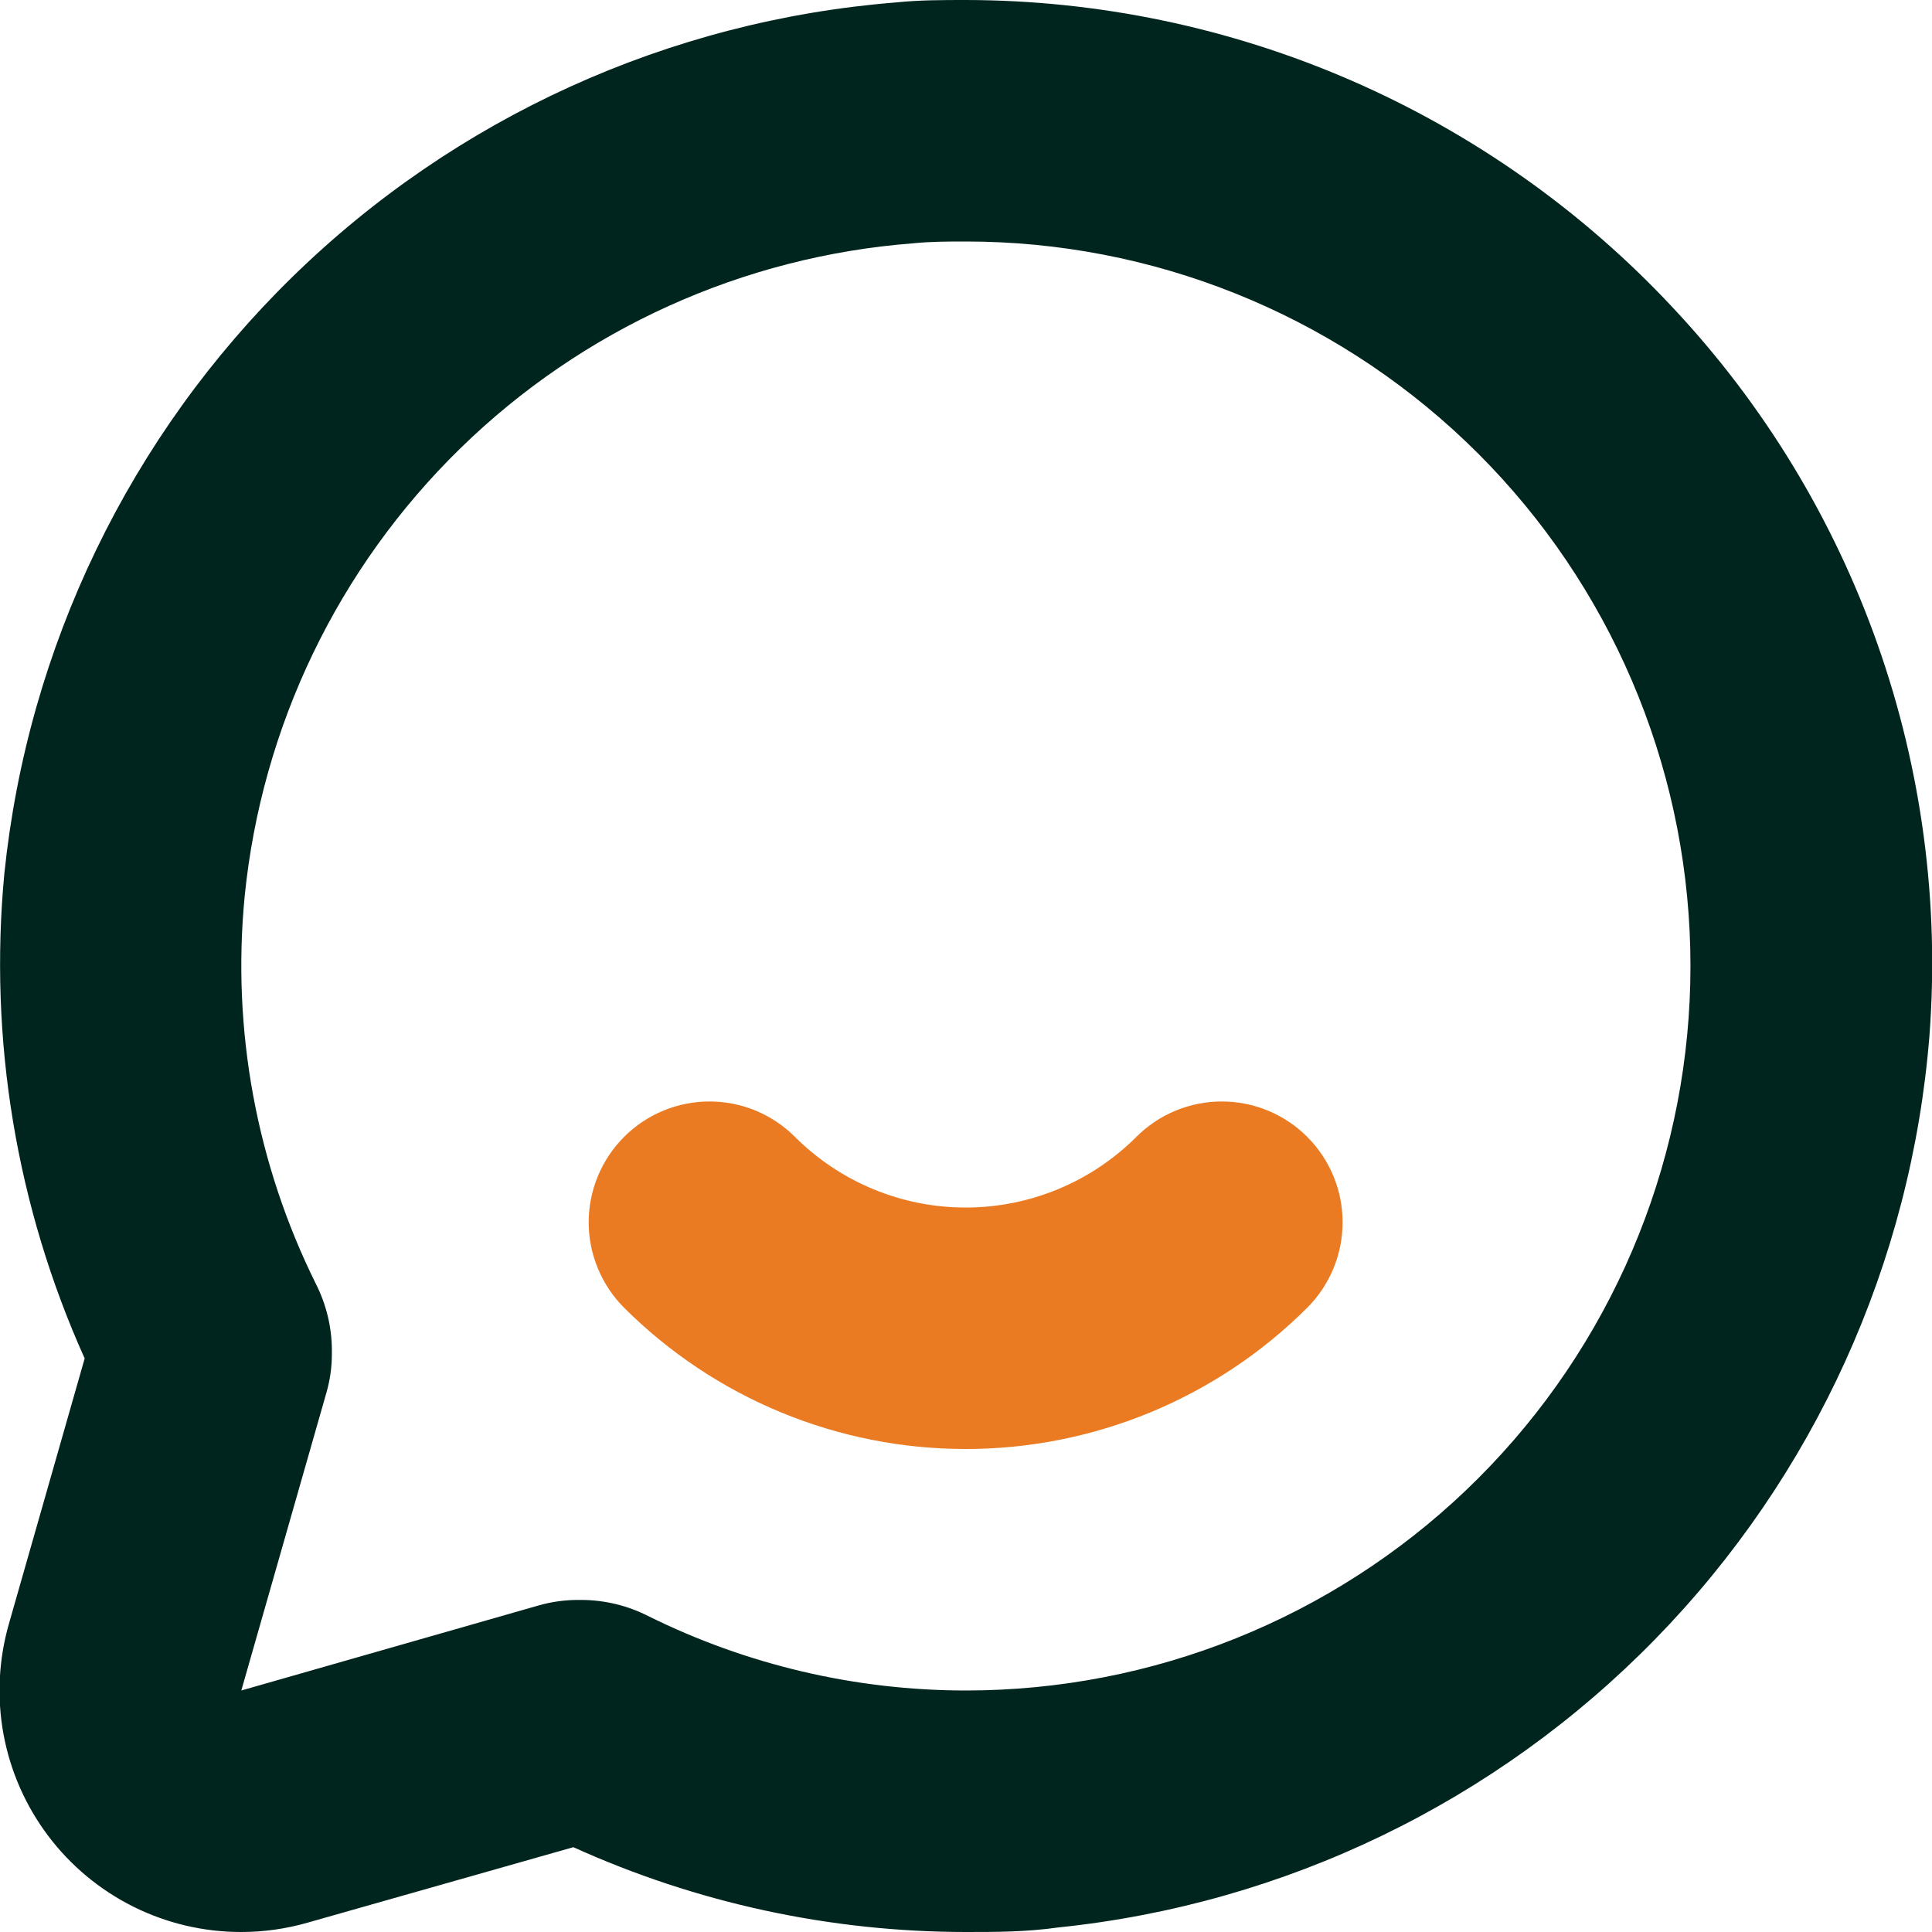
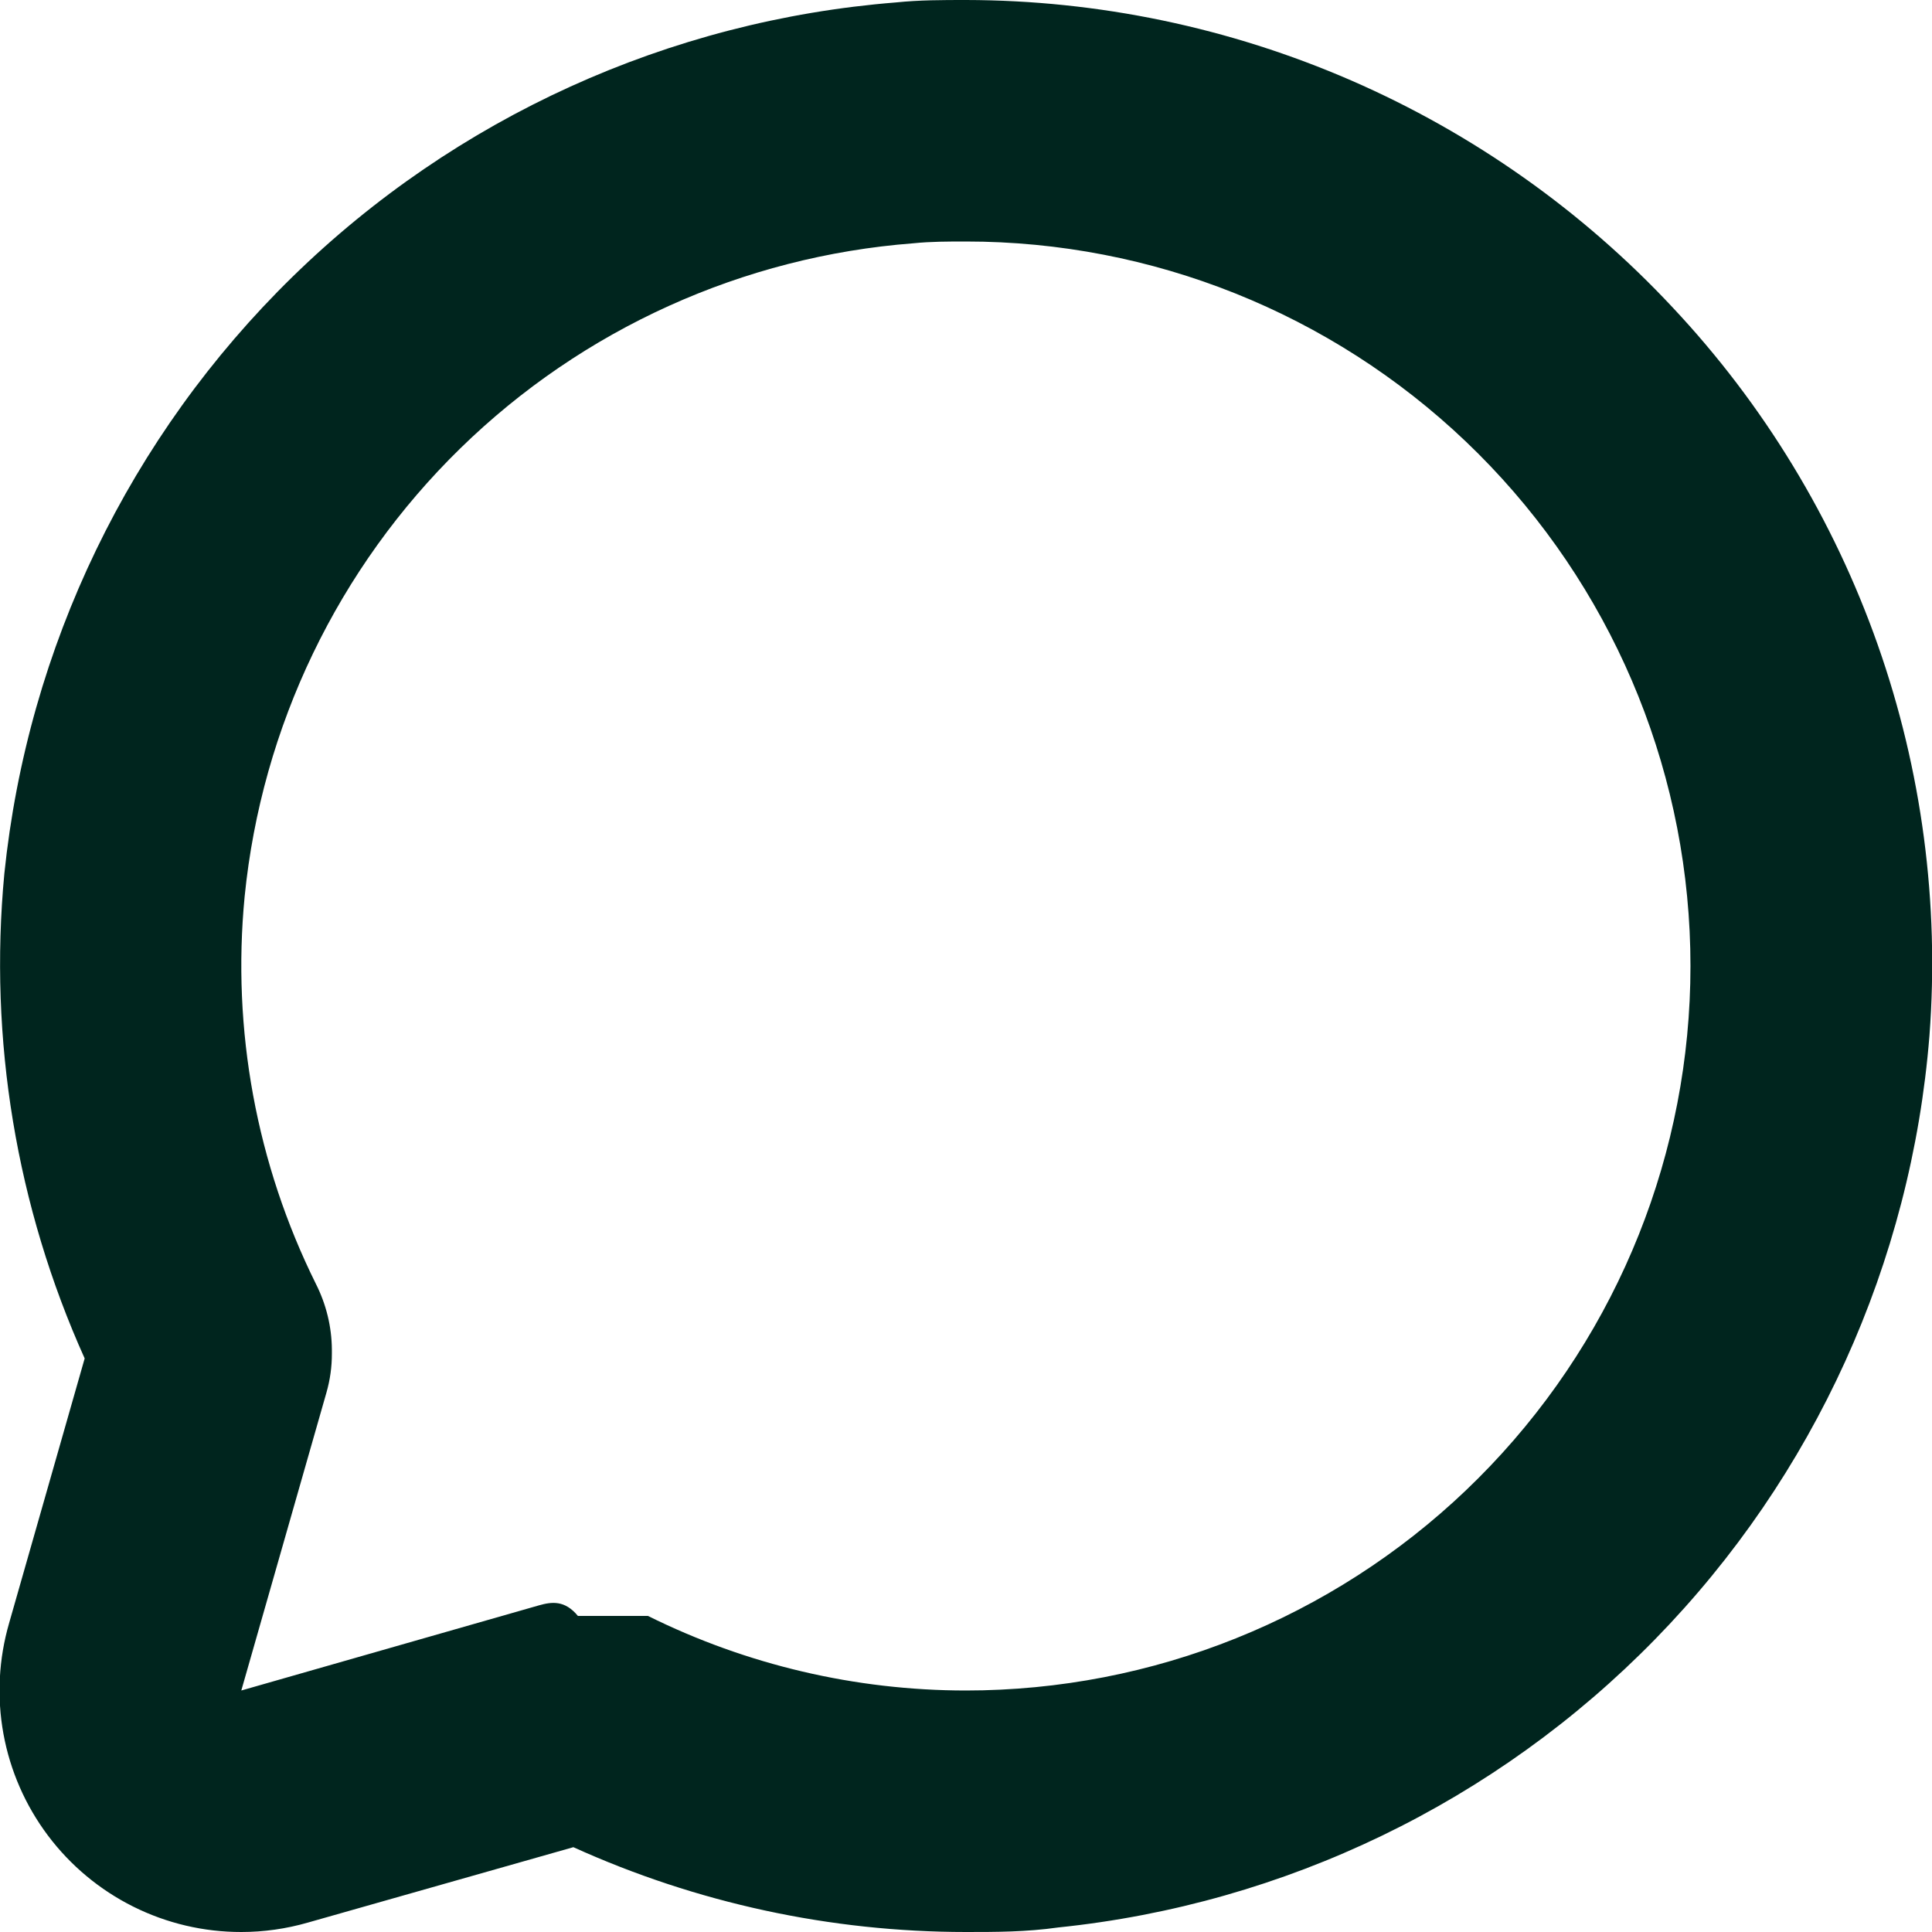
<svg xmlns="http://www.w3.org/2000/svg" width="40" height="40" viewBox="0 0 40 40" fill="none">
-   <path d="M19.996 30C22.647 30 25.189 28.948 27.065 27.075C27.297 26.843 27.481 26.567 27.607 26.263C27.733 25.96 27.797 25.635 27.797 25.306C27.797 24.978 27.733 24.652 27.607 24.349C27.481 24.046 27.297 23.77 27.065 23.538C26.833 23.305 26.557 23.121 26.253 22.995C25.95 22.869 25.625 22.805 25.296 22.805C24.968 22.805 24.642 22.869 24.339 22.995C24.035 23.121 23.76 23.305 23.527 23.538C22.59 24.474 21.319 25.001 19.993 25.001C18.668 25.001 17.396 24.474 16.459 23.538C16.226 23.305 15.951 23.121 15.647 22.995C15.344 22.869 15.018 22.805 14.69 22.805C14.361 22.805 14.036 22.869 13.733 22.995C13.429 23.121 13.153 23.305 12.921 23.538C12.689 23.77 12.505 24.046 12.379 24.349C12.253 24.652 12.188 24.978 12.188 25.306C12.188 25.635 12.253 25.96 12.379 26.263C12.505 26.567 12.689 26.843 12.921 27.075C13.851 28.003 14.954 28.739 16.168 29.241C17.382 29.743 18.683 30.001 19.996 30Z" fill="#EB7B22" />
-   <path d="M4.996 40C5.462 40 5.924 39.934 6.371 39.806L11.871 38.244C14.424 39.401 17.194 39.999 19.997 40C20.622 40 21.247 40 21.909 39.906C26.6 39.423 30.973 37.311 34.268 33.938C37.563 30.565 39.572 26.144 39.947 21.444C40.155 18.7 39.79 15.943 38.876 13.348C37.961 10.752 36.517 8.376 34.634 6.369C32.76 4.362 30.493 2.762 27.976 1.666C25.458 0.571 22.742 0.004 19.997 0C19.515 0 19.034 -4.65661e-08 18.553 0.05C13.852 0.424 9.431 2.433 6.058 5.729C2.685 9.024 0.574 13.397 0.09 18.087C-0.235 21.521 0.338 24.98 1.753 28.125L0.19 33.6C-0.027 34.346 -0.068 35.132 0.071 35.896C0.21 36.66 0.526 37.381 0.992 38.002C1.459 38.624 2.063 39.127 2.758 39.474C3.453 39.821 4.22 40.001 4.996 40ZM6.54 26.581C5.309 24.099 4.798 21.321 5.065 18.562C5.417 15.041 6.998 11.757 9.529 9.284C12.06 6.811 15.381 5.308 18.909 5.037C19.271 5 19.634 5 19.997 5C23.851 4.999 27.557 6.482 30.348 9.141C33.138 11.8 34.797 15.431 34.982 19.28C35.167 23.13 33.863 26.903 31.34 29.817C28.818 32.731 25.27 34.563 21.434 34.931C20.951 34.977 20.471 35 19.997 35C17.713 34.999 15.461 34.471 13.415 33.456C12.995 33.243 12.53 33.13 12.059 33.125H11.965C11.693 33.125 11.421 33.163 11.159 33.237L4.996 35L6.759 28.831C6.834 28.569 6.872 28.298 6.871 28.025V27.938C6.867 27.466 6.753 27.002 6.54 26.581Z" fill="#00251E" />
+   <path d="M4.996 40C5.462 40 5.924 39.934 6.371 39.806L11.871 38.244C14.424 39.401 17.194 39.999 19.997 40C20.622 40 21.247 40 21.909 39.906C26.6 39.423 30.973 37.311 34.268 33.938C37.563 30.565 39.572 26.144 39.947 21.444C40.155 18.7 39.79 15.943 38.876 13.348C37.961 10.752 36.517 8.376 34.634 6.369C32.76 4.362 30.493 2.762 27.976 1.666C25.458 0.571 22.742 0.004 19.997 0C19.515 0 19.034 -4.65661e-08 18.553 0.05C13.852 0.424 9.431 2.433 6.058 5.729C2.685 9.024 0.574 13.397 0.09 18.087C-0.235 21.521 0.338 24.98 1.753 28.125L0.19 33.6C-0.027 34.346 -0.068 35.132 0.071 35.896C0.21 36.66 0.526 37.381 0.992 38.002C1.459 38.624 2.063 39.127 2.758 39.474C3.453 39.821 4.22 40.001 4.996 40ZM6.54 26.581C5.309 24.099 4.798 21.321 5.065 18.562C5.417 15.041 6.998 11.757 9.529 9.284C12.06 6.811 15.381 5.308 18.909 5.037C19.271 5 19.634 5 19.997 5C23.851 4.999 27.557 6.482 30.348 9.141C33.138 11.8 34.797 15.431 34.982 19.28C35.167 23.13 33.863 26.903 31.34 29.817C28.818 32.731 25.27 34.563 21.434 34.931C20.951 34.977 20.471 35 19.997 35C17.713 34.999 15.461 34.471 13.415 33.456H11.965C11.693 33.125 11.421 33.163 11.159 33.237L4.996 35L6.759 28.831C6.834 28.569 6.872 28.298 6.871 28.025V27.938C6.867 27.466 6.753 27.002 6.54 26.581Z" fill="#00251E" />
</svg>